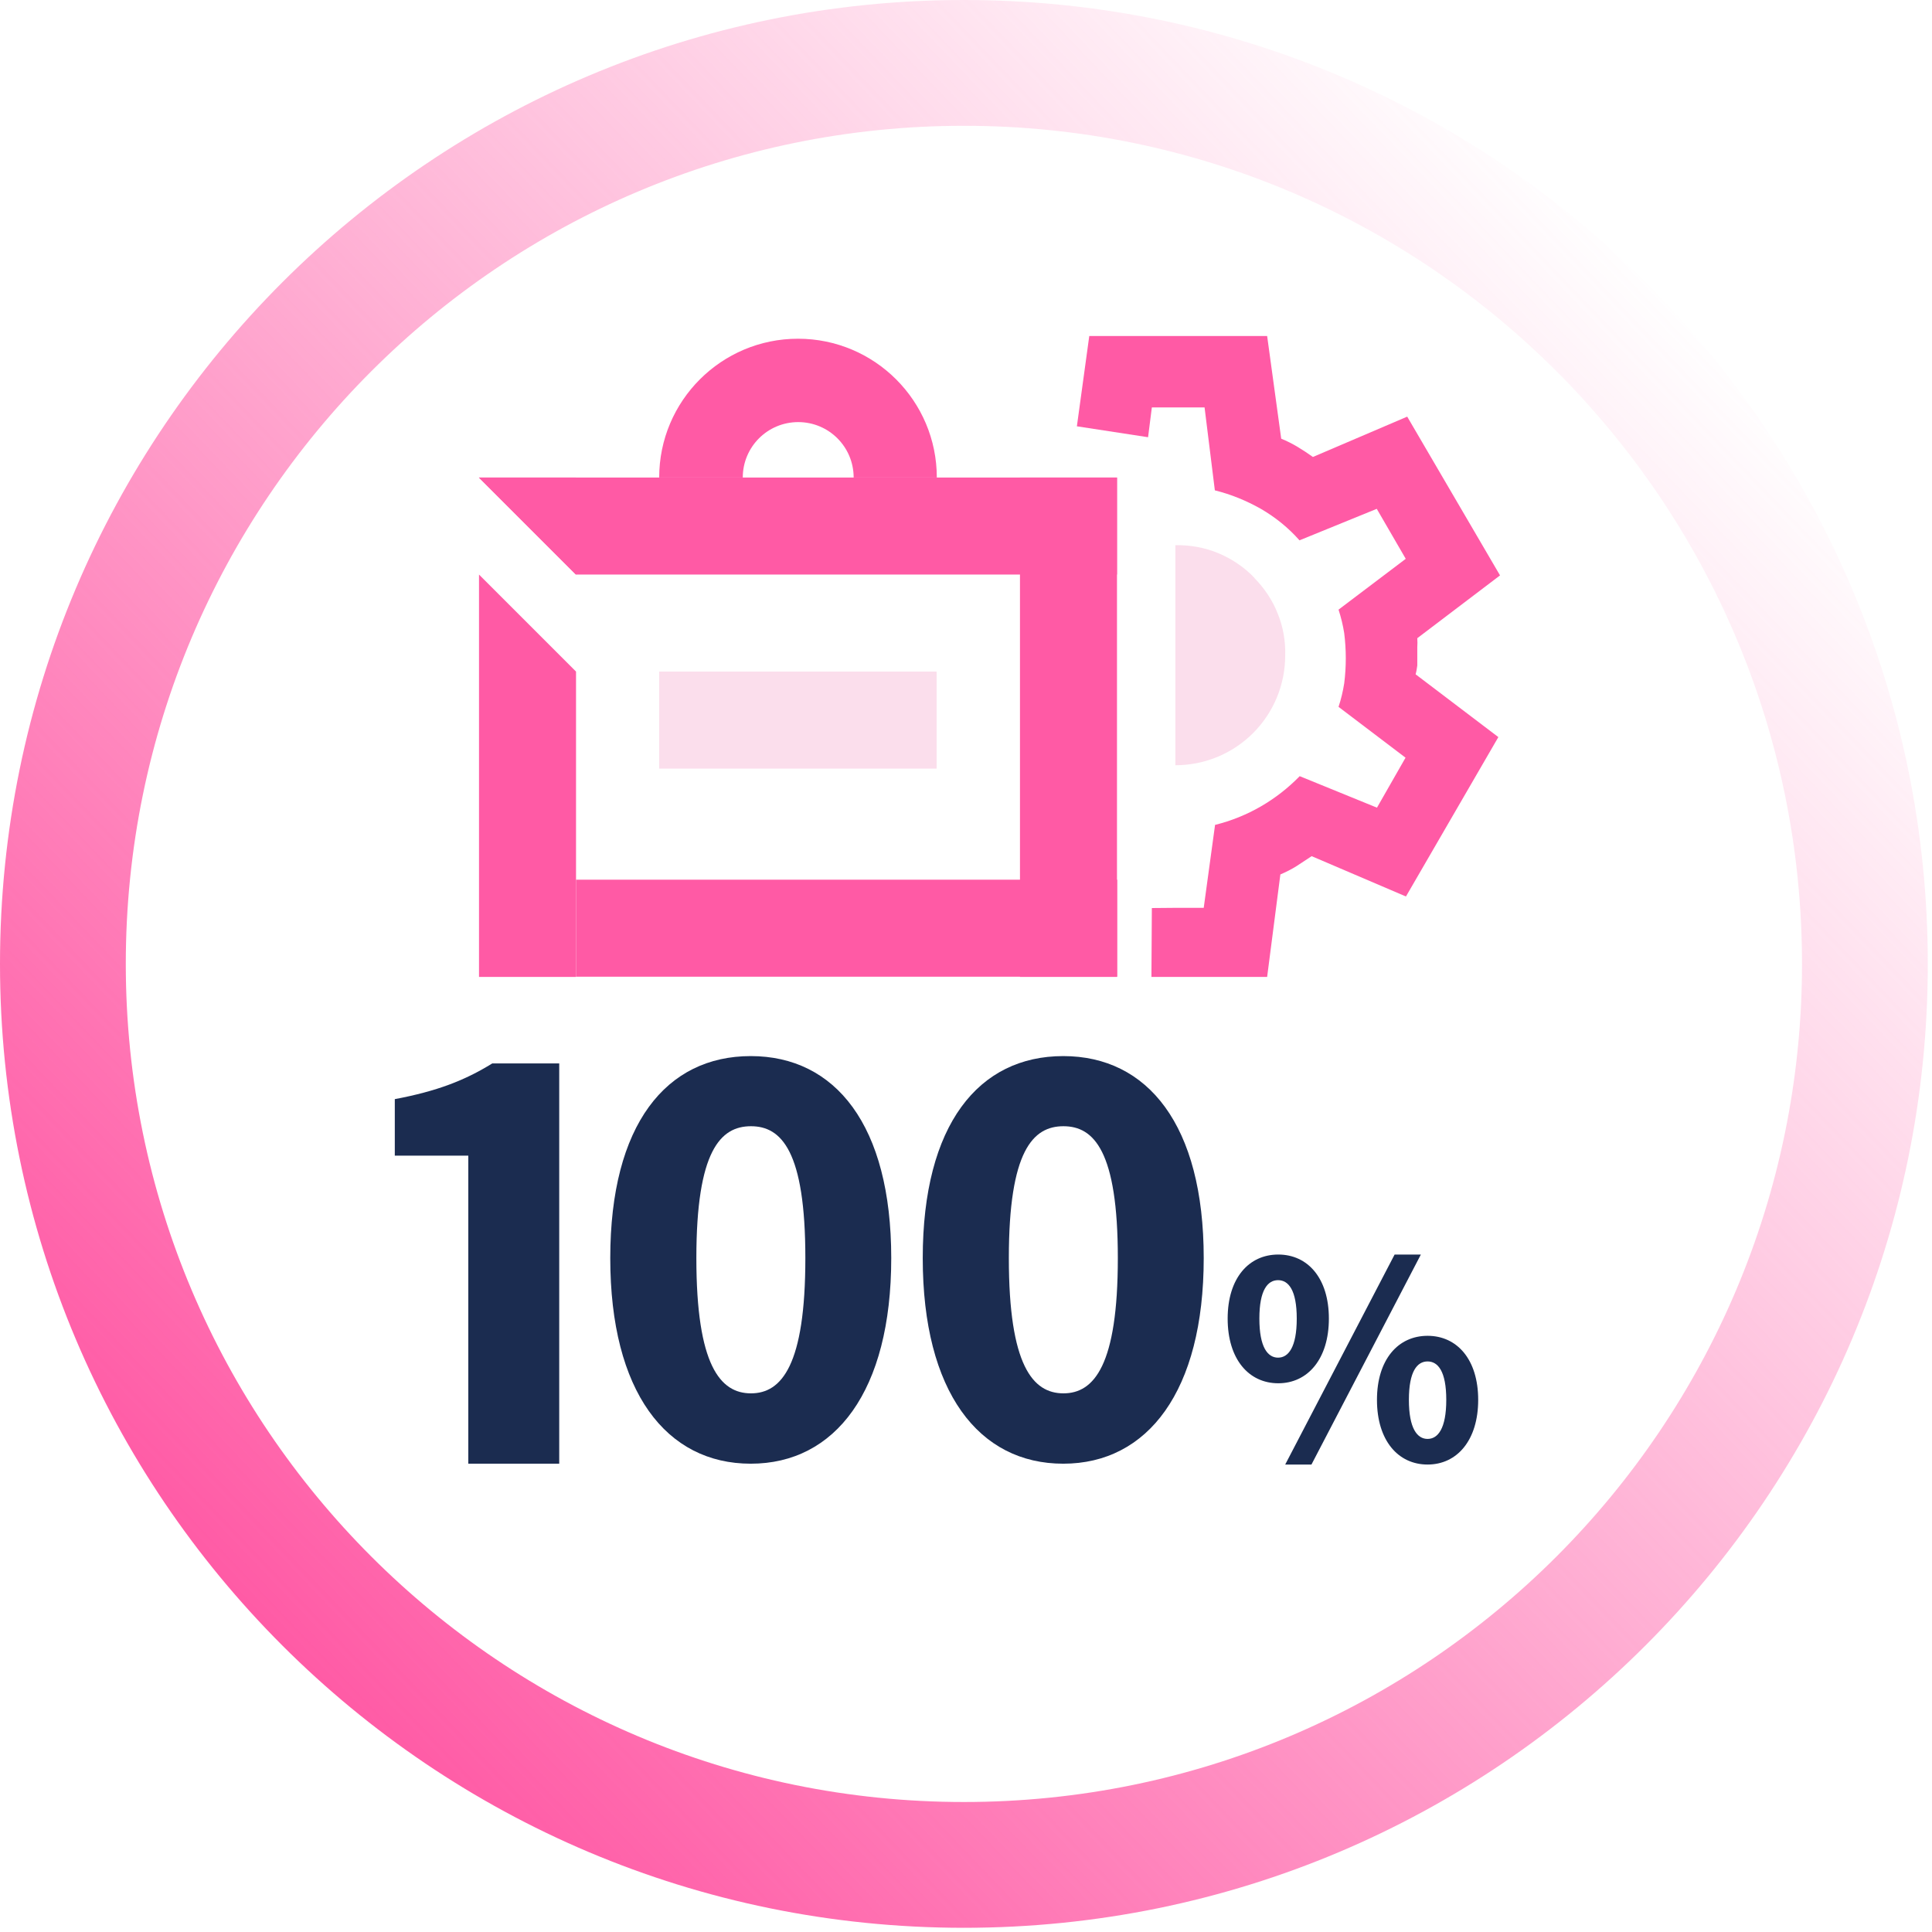
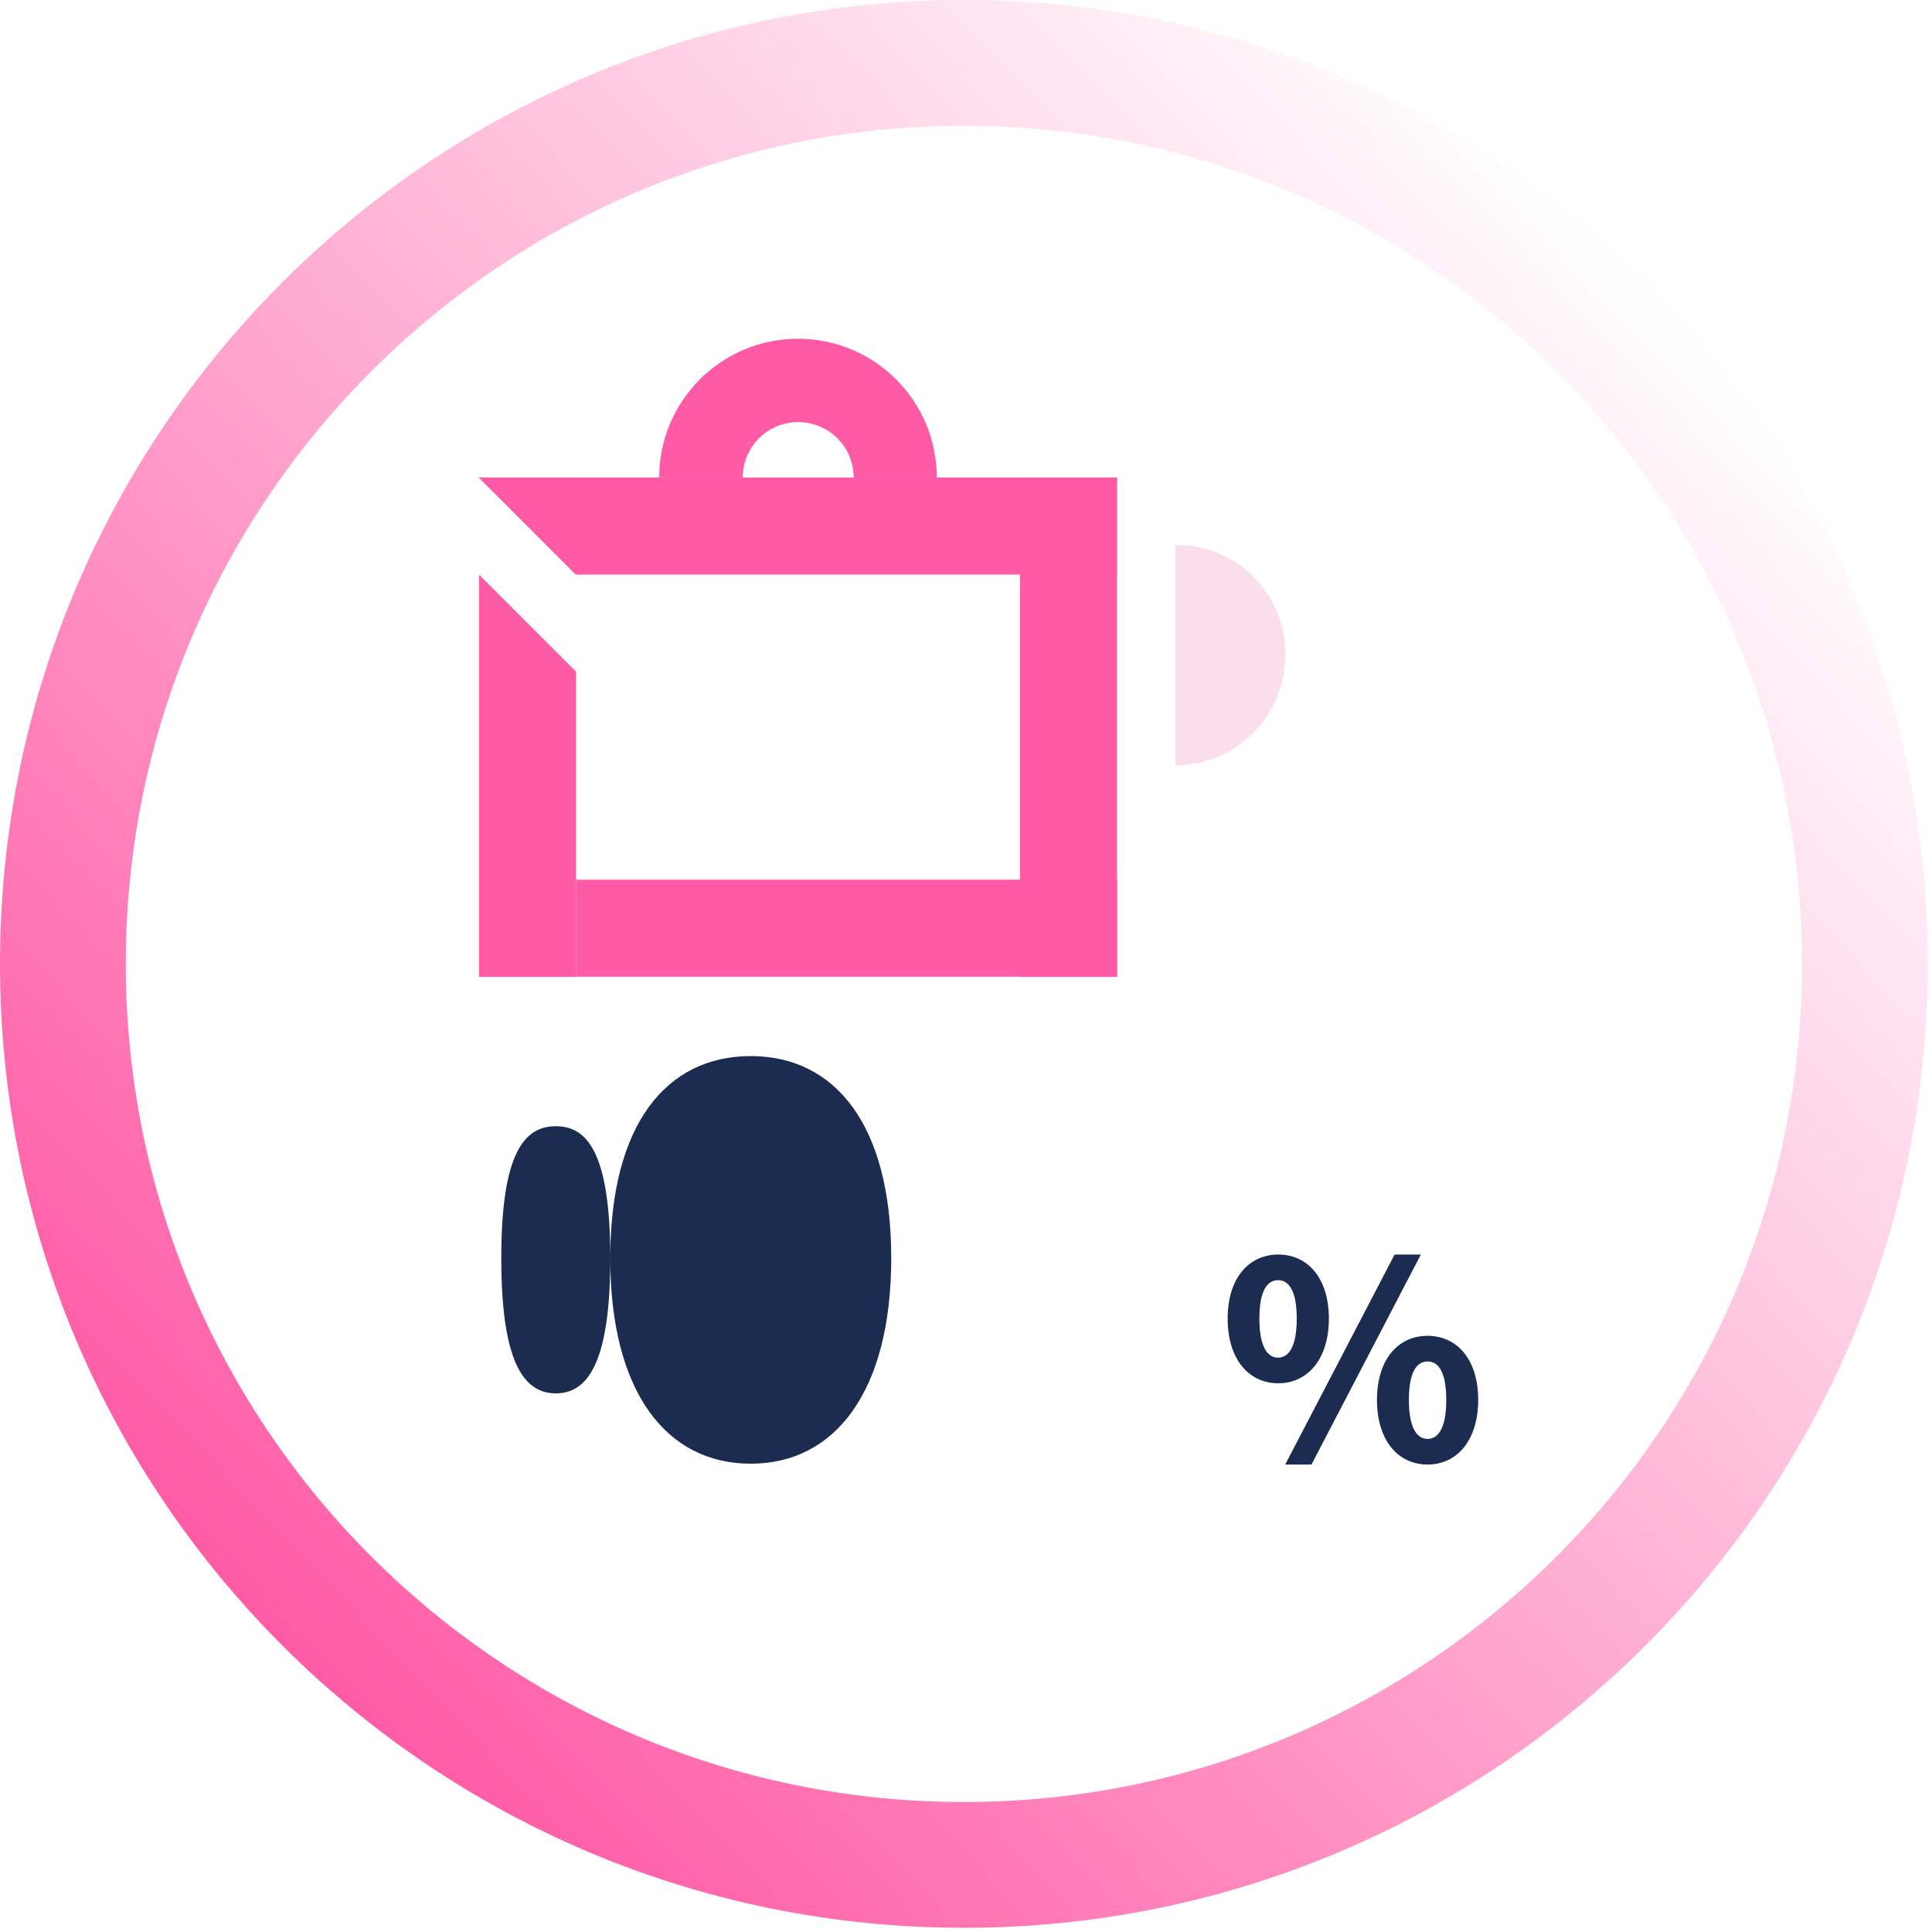
<svg xmlns="http://www.w3.org/2000/svg" version="1.1" viewBox="0 0 92 92">
  <defs>
    <style>
      .cls-1 {
        fill: #1b2c50;
      }

      .cls-2, .cls-3 {
        fill: #ff5aa5;
      }

      .cls-3, .cls-4 {
        fill-rule: evenodd;
      }

      .cls-4 {
        fill: url(#linear-gradient);
      }

      .cls-5 {
        fill: #ef5ba1;
        isolation: isolate;
        opacity: .2;
      }
    </style>
    <linearGradient id="linear-gradient" x1="12.16" y1="1636.05" x2="79.51" y2="1700.41" gradientTransform="translate(.14 1714.06) scale(1 -1)" gradientUnits="userSpaceOnUse">
      <stop offset="0" stop-color="#ff5aa5" />
      <stop offset="1" stop-color="#ff5aa5" stop-opacity="0" />
    </linearGradient>
  </defs>
  <g>
    <g id="Layer_1">
      <g>
        <path class="cls-4" d="M45.9,85.81c22.04,0,39.91-17.87,39.91-39.91S67.94,5.99,45.9,5.99,5.99,23.86,5.99,45.9s17.87,39.91,39.91,39.91ZM45.9,91.8c25.35,0,45.9-20.55,45.9-45.9S71.25,0,45.9,0,0,20.55,0,45.9s20.55,45.9,45.9,45.9Z" />
        <g>
          <g>
-             <path class="cls-1" d="M22.3,69.7v-14.67h-3.5v-2.69c2.01-.38,3.33-.89,4.64-1.7h3.19v19.06c.34,0-4.33,0-4.33,0Z" />
-             <path class="cls-1" d="M29.06,59.91c0-6.37,2.67-9.62,6.69-9.62s6.69,3.28,6.69,9.62-2.67,9.79-6.69,9.79-6.69-3.42-6.69-9.79ZM38.35,59.91c0-5.1-1.14-6.28-2.59-6.28s-2.6,1.17-2.6,6.28,1.14,6.44,2.6,6.44,2.59-1.34,2.59-6.44Z" />
-             <path class="cls-1" d="M43.94,59.91c0-6.37,2.67-9.62,6.69-9.62s6.69,3.28,6.69,9.62-2.67,9.79-6.69,9.79-6.69-3.42-6.69-9.79ZM53.23,59.91c0-5.1-1.14-6.28-2.59-6.28s-2.6,1.17-2.6,6.28,1.14,6.44,2.6,6.44,2.59-1.34,2.59-6.44Z" />
+             <path class="cls-1" d="M29.06,59.91c0-6.37,2.67-9.62,6.69-9.62s6.69,3.28,6.69,9.62-2.67,9.79-6.69,9.79-6.69-3.42-6.69-9.79Zc0-5.1-1.14-6.28-2.59-6.28s-2.6,1.17-2.6,6.28,1.14,6.44,2.6,6.44,2.59-1.34,2.59-6.44Z" />
          </g>
          <path class="cls-1" d="M58.46,62.79c0-1.93,1.01-3.05,2.41-3.05s2.41,1.12,2.41,3.05-1.01,3.08-2.41,3.08-2.41-1.14-2.41-3.08ZM61.75,62.79c0-1.37-.4-1.83-.89-1.83s-.89.46-.89,1.83.4,1.86.89,1.86.89-.49.89-1.86ZM66.41,59.74h1.25l-5.21,10h-1.25l5.21-10ZM65.57,66.66c0-1.93,1.01-3.05,2.41-3.05s2.41,1.12,2.41,3.05-1.01,3.08-2.41,3.08-2.41-1.14-2.41-3.08ZM68.87,66.66c0-1.37-.4-1.83-.89-1.83s-.89.46-.89,1.83.4,1.86.89,1.86.89-.49.89-1.86Z" />
        </g>
        <g>
-           <rect class="cls-5" x="31.39" y="31.98" width="13.21" height="4.62" />
          <rect class="cls-2" x="27.43" y="41.89" width="25.77" height="4.62" />
          <rect class="cls-2" x="48.57" y="22.74" width="4.62" height="23.78" />
          <path class="cls-3" d="M53.19,27.36v-4.62h-30.39s4.62,4.62,4.62,4.62h25.77Z" />
          <path class="cls-3" d="M27.43,22.74h-4.62l4.62,4.62v-4.62ZM27.43,31.98l-4.62-4.62v19.16h4.62v-14.53Z" />
          <path class="cls-3" d="M31.39,22.74c0-3.65,2.96-6.61,6.61-6.61s6.61,2.96,6.61,6.61h-3.96c0-1.46-1.18-2.64-2.64-2.64s-2.64,1.18-2.64,2.64h-3.96Z" />
          <path class="cls-5" d="M59.73,27.51c-.48-.5-1.07-.9-1.72-1.17-.65-.27-1.34-.39-2.04-.38v10.48c1.39,0,2.72-.55,3.7-1.53.98-.98,1.53-2.31,1.53-3.7.02-.68-.1-1.37-.36-2-.25-.64-.64-1.21-1.12-1.7Z" />
-           <path class="cls-2" d="M54.85,43.24l-.02,3.28h5.51l.63-4.88c.26-.11.52-.24.76-.39l.73-.48,4.49,1.92,4.4-7.59-3.94-2.99c.04-.14.06-.28.08-.42v-.87c.01-.14.01-.29,0-.43l3.94-2.99-4.42-7.56-4.49,1.92c-.24-.17-.48-.33-.73-.48-.25-.15-.51-.28-.78-.39l-.67-4.89h-8.47l-.59,4.3,3.39.52.18-1.42h2.51l.49,3.95c.77.19,1.5.49,2.19.88.69.4,1.31.9,1.84,1.5l3.68-1.5,1.38,2.38-3.2,2.42c.12.37.21.74.27,1.12.1.8.1,1.6,0,2.39-.06.38-.15.76-.27,1.12l3.19,2.42-1.36,2.38-3.68-1.5c-1.1,1.13-2.49,1.94-4.03,2.32l-.54,3.95h-1.35" />
        </g>
      </g>
    </g>
  </g>
</svg>